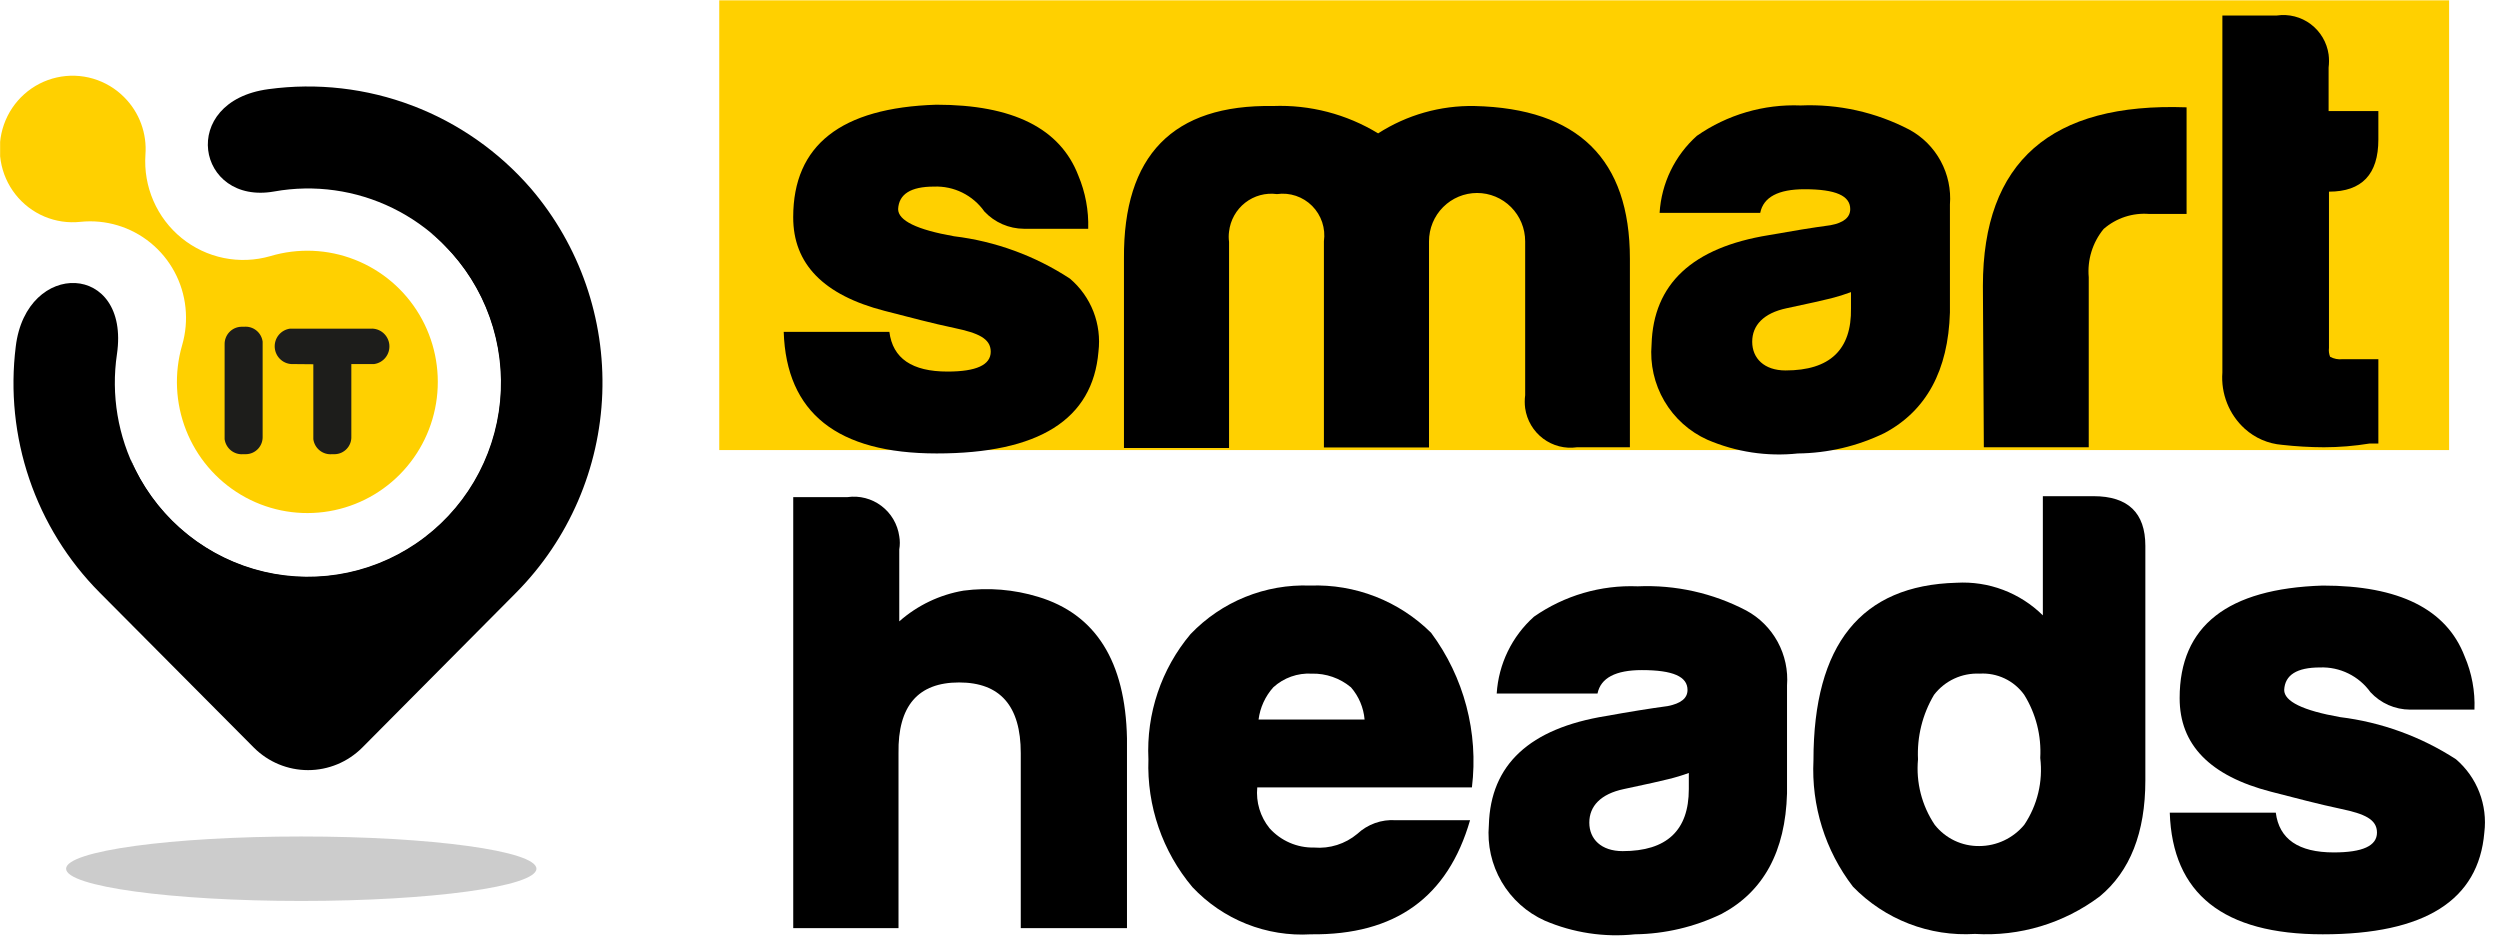
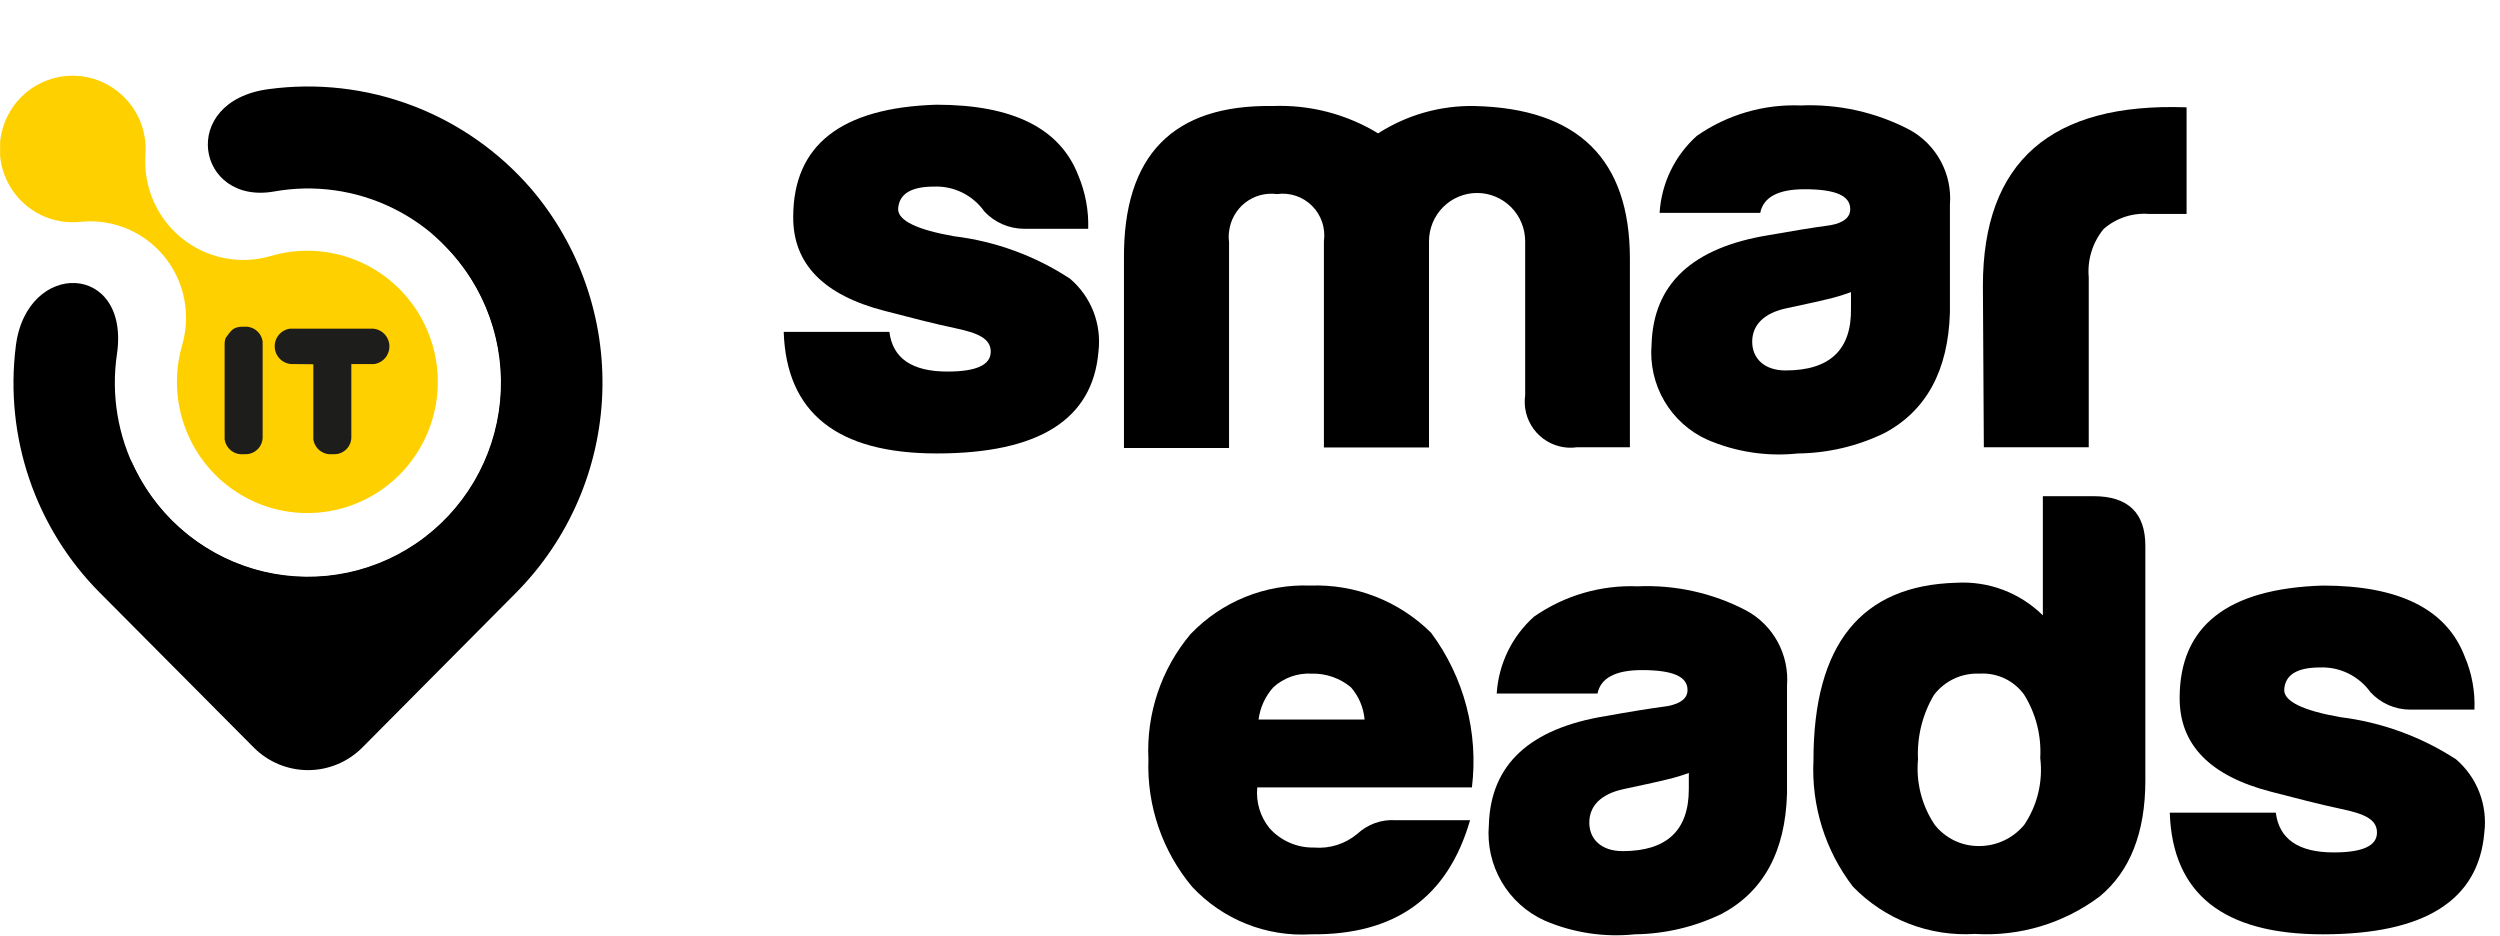
<svg xmlns="http://www.w3.org/2000/svg" width="163" height="61" viewBox="0 0 163 61" fill="none">
  <g clip-path="url(#clip0_521_16399)">
    <path d="M34.634 12.313C37.792 16.016 39.447 20.78 39.269 25.655C39.091 30.53 37.094 35.158 33.674 38.619L23.614 48.748C22.676 49.686 21.407 50.212 20.085 50.212C18.762 50.212 17.493 49.686 16.555 48.748L6.483 38.619C4.421 36.54 2.858 34.016 1.913 31.238C0.968 28.46 0.665 25.502 1.028 22.589C1.72 16.883 8.5 17.103 7.625 23.09C7.232 25.741 7.685 28.45 8.92 30.826C10.155 33.203 12.107 35.124 14.496 36.313C16.886 37.503 19.589 37.9 22.216 37.447C24.844 36.993 27.261 35.714 29.12 33.791C30.978 31.869 32.183 29.404 32.56 26.749C32.937 24.095 32.466 21.389 31.217 19.021C29.967 16.652 28.003 14.743 25.607 13.569C23.21 12.394 20.504 12.014 17.88 12.484C12.813 13.388 11.586 6.607 17.503 5.813C20.671 5.383 23.895 5.751 26.885 6.886C29.876 8.021 32.539 9.886 34.634 12.313Z" fill="black" />
    <path d="M8.109 6.351C7.544 5.777 6.842 5.356 6.071 5.129C5.3 4.902 4.484 4.875 3.7 5.051C2.915 5.227 2.188 5.6 1.586 6.136C0.985 6.672 0.528 7.352 0.259 8.114C-0.01 8.875 -0.083 9.693 0.048 10.49C0.178 11.288 0.508 12.039 1.006 12.673C1.504 13.307 2.153 13.805 2.894 14.118C3.635 14.431 4.443 14.55 5.242 14.464C6.888 14.293 8.535 14.786 9.82 15.835C11.105 16.885 11.923 18.404 12.094 20.059C12.18 20.881 12.106 21.711 11.876 22.503C11.346 24.328 11.436 26.277 12.131 28.045C12.826 29.812 14.087 31.296 15.714 32.263C17.341 33.23 19.242 33.624 21.117 33.383C22.991 33.143 24.733 32.281 26.067 30.934C27.4 29.588 28.25 27.833 28.481 25.946C28.712 24.06 28.312 22.15 27.344 20.518C26.376 18.886 24.895 17.624 23.134 16.933C21.374 16.241 19.435 16.159 17.623 16.7C16.636 16.984 15.596 17.026 14.59 16.821C13.584 16.616 12.642 16.171 11.844 15.523C11.045 14.874 10.414 14.042 10.003 13.096C9.592 12.151 9.413 11.119 9.482 10.089C9.535 9.404 9.44 8.714 9.203 8.069C8.966 7.423 8.593 6.837 8.109 6.351Z" fill="#FFD000" />
-     <path d="M159.682 0.021H46.895V29.345H159.682V0.021Z" fill="#FFD000" />
    <path d="M60.891 12.166C59.384 12.166 58.606 12.655 58.558 13.633C58.558 14.378 59.773 14.977 62.203 15.404C64.899 15.731 67.484 16.676 69.76 18.166C70.439 18.742 70.965 19.48 71.29 20.311C71.614 21.143 71.727 22.044 71.619 22.931C71.246 27.354 67.731 29.565 61.073 29.565C54.593 29.565 51.268 26.922 51.098 21.636H57.987C58.205 23.371 59.469 24.226 61.777 24.226C63.648 24.226 64.596 23.798 64.596 22.931C64.596 22.063 63.758 21.709 62.251 21.391C60.745 21.074 59.335 20.695 57.671 20.267C53.694 19.241 51.709 17.204 51.717 14.158C51.717 9.466 54.828 7.023 61.048 6.827C66.038 6.827 69.124 8.367 70.307 11.446C70.768 12.542 70.988 13.726 70.951 14.916H66.759C66.276 14.913 65.799 14.812 65.357 14.619C64.914 14.426 64.515 14.144 64.183 13.791C63.813 13.266 63.317 12.842 62.742 12.558C62.167 12.274 61.531 12.14 60.891 12.166Z" fill="black" />
    <path d="M96.136 6.912C102.891 7.067 106.269 10.386 106.269 16.87V29.162H102.818C102.035 29.274 101.24 29.069 100.607 28.593C99.974 28.116 99.555 27.407 99.441 26.62C99.404 26.337 99.404 26.049 99.441 25.765V15.734C99.441 14.898 99.11 14.096 98.522 13.505C97.934 12.914 97.137 12.582 96.306 12.582C95.475 12.582 94.677 12.914 94.089 13.505C93.501 14.096 93.171 14.898 93.171 15.734V29.174H86.319V15.734C86.377 15.316 86.339 14.89 86.206 14.489C86.073 14.089 85.849 13.725 85.552 13.426C85.255 13.128 84.893 12.903 84.495 12.769C84.096 12.635 83.673 12.596 83.257 12.655C82.892 12.605 82.52 12.63 82.165 12.726C81.809 12.823 81.476 12.99 81.185 13.217C80.894 13.445 80.652 13.728 80.471 14.052C80.291 14.374 80.176 14.73 80.134 15.099C80.104 15.322 80.104 15.548 80.134 15.771V29.211H73.282V16.87C73.233 10.126 76.473 6.807 83.002 6.912C85.41 6.819 87.793 7.44 89.854 8.696C91.727 7.491 93.913 6.871 96.136 6.912Z" fill="black" />
    <path d="M117.221 29.566C115.213 29.779 113.185 29.471 111.328 28.674C110.153 28.147 109.17 27.265 108.517 26.15C107.863 25.035 107.572 23.744 107.683 22.454C107.797 18.512 110.344 16.138 115.326 15.331C116.832 15.062 118.169 14.842 119.347 14.684C120.21 14.525 120.635 14.171 120.635 13.633C120.635 12.765 119.7 12.338 117.658 12.338C115.945 12.338 114.973 12.851 114.767 13.877H108.206C108.325 11.947 109.199 10.142 110.636 8.856C112.619 7.476 114.994 6.781 117.403 6.876C119.861 6.77 122.303 7.314 124.487 8.452C125.352 8.921 126.063 9.632 126.533 10.5C127.004 11.368 127.213 12.354 127.135 13.34V20.377C127.022 24.157 125.6 26.776 122.871 28.234C121.108 29.091 119.179 29.545 117.221 29.566ZM119.396 19.449C118.958 19.559 117.999 19.779 116.492 20.096C114.985 20.414 114.244 21.208 114.244 22.283C114.244 23.359 115.022 24.153 116.419 24.153C119.311 24.153 120.732 22.801 120.684 20.096V19.046C120.262 19.204 119.832 19.338 119.396 19.449Z" fill="black" />
    <path d="M129.285 18.642C129.285 10.553 133.712 6.672 142.565 6.998V13.95H140.135C139.599 13.906 139.06 13.97 138.549 14.137C138.038 14.305 137.565 14.574 137.158 14.928C136.434 15.808 136.085 16.941 136.186 18.08V29.162H129.346L129.285 18.642Z" fill="black" />
-     <path d="M155.069 7.242V9.1C155.069 11.36 154 12.496 151.849 12.496V22.686C151.824 22.881 151.849 23.078 151.922 23.261C152.171 23.397 152.455 23.452 152.736 23.419H155.069V28.918H154.498C153.514 29.078 152.518 29.16 151.521 29.162C150.608 29.158 149.695 29.105 148.787 29.003C147.884 28.931 147.03 28.562 146.357 27.952C145.852 27.494 145.458 26.925 145.206 26.29C144.953 25.654 144.848 24.969 144.899 24.287V1.011H148.447C148.835 0.954 149.23 0.975 149.61 1.072C149.99 1.169 150.347 1.34 150.661 1.576C150.975 1.812 151.239 2.109 151.439 2.448C151.639 2.787 151.77 3.162 151.825 3.553C151.861 3.836 151.861 4.124 151.825 4.408V7.242H155.069Z" fill="black" />
-     <path d="M62.824 38.509C64.454 38.295 66.111 38.432 67.684 38.912C71.442 40.044 73.374 43.119 73.479 48.137V60.514H66.554V49.102C66.554 46.031 65.213 44.496 62.532 44.496C59.851 44.496 58.535 46.031 58.583 49.102V60.514H51.719V32.412H55.254C56.039 32.3 56.836 32.507 57.469 32.986C58.102 33.464 58.521 34.177 58.632 34.966C58.681 35.249 58.681 35.538 58.632 35.821V40.513C59.818 39.467 61.269 38.773 62.824 38.509Z" fill="black" />
    <path d="M85.678 55.26C86.698 55.346 87.71 55.026 88.497 54.368C88.83 54.057 89.223 53.818 89.651 53.664C90.079 53.511 90.534 53.447 90.988 53.477H95.848C94.402 58.486 90.988 60.979 85.472 60.917C84.038 61.003 82.604 60.772 81.269 60.24C79.934 59.708 78.731 58.888 77.745 57.839C75.791 55.517 74.768 52.545 74.877 49.506C74.733 46.534 75.714 43.617 77.623 41.344C78.628 40.293 79.842 39.468 81.186 38.923C82.531 38.377 83.975 38.124 85.423 38.179C86.877 38.125 88.326 38.37 89.682 38.899C91.038 39.429 92.272 40.232 93.308 41.258C95.454 44.148 96.407 47.759 95.969 51.338H81.973C81.881 52.298 82.169 53.255 82.775 54.002C83.141 54.408 83.59 54.731 84.091 54.948C84.592 55.165 85.133 55.272 85.678 55.26ZM85.52 43.922C85.065 43.896 84.61 43.962 84.18 44.115C83.75 44.268 83.355 44.506 83.018 44.814C82.493 45.4 82.158 46.133 82.058 46.915H88.971C88.905 46.138 88.595 45.402 88.084 44.814C87.365 44.214 86.454 43.897 85.52 43.922Z" fill="black" />
    <path d="M106.6 60.917C104.596 61.126 102.573 60.819 100.719 60.026C99.543 59.497 98.56 58.613 97.906 57.496C97.253 56.379 96.962 55.085 97.074 53.794C97.18 49.86 99.727 47.49 104.717 46.683C106.211 46.414 107.56 46.194 108.738 46.036C109.601 45.865 110.026 45.523 110.026 44.985C110.026 44.117 109.091 43.69 107.049 43.69C105.336 43.69 104.364 44.203 104.158 45.217H97.585C97.707 43.291 98.58 41.49 100.015 40.208C101.997 38.826 104.372 38.132 106.782 38.228C109.236 38.121 111.675 38.664 113.853 39.804C114.72 40.272 115.433 40.983 115.905 41.851C116.377 42.719 116.589 43.705 116.514 44.692V51.729C116.409 55.509 114.987 58.128 112.25 59.586C110.485 60.437 108.557 60.892 106.6 60.917ZM108.775 50.801C108.337 50.911 107.377 51.131 105.871 51.448C104.364 51.766 103.623 52.56 103.623 53.635C103.623 54.711 104.401 55.493 105.798 55.493C108.673 55.493 110.111 54.145 110.111 51.448V50.398C109.674 50.558 109.227 50.692 108.775 50.801Z" fill="black" />
    <path d="M133.194 32.351H136.499C138.747 32.351 139.877 33.438 139.877 35.588V50.886C139.877 54.282 138.881 56.812 136.9 58.449C134.562 60.202 131.683 61.068 128.772 60.892C127.303 60.984 125.832 60.757 124.459 60.225C123.086 59.694 121.842 58.871 120.814 57.813C119.005 55.461 118.092 52.536 118.238 49.566C118.238 42.015 121.348 38.158 127.569 37.995C128.602 37.936 129.636 38.094 130.605 38.46C131.574 38.827 132.456 39.392 133.194 40.121V32.351ZM131.979 45.302C131.65 44.844 131.212 44.477 130.704 44.236C130.196 43.995 129.636 43.886 129.076 43.921C128.506 43.894 127.937 44.005 127.419 44.245C126.901 44.486 126.448 44.848 126.099 45.302C125.346 46.569 124.983 48.031 125.054 49.505C124.915 51.015 125.302 52.526 126.147 53.781C126.494 54.219 126.937 54.571 127.44 54.811C127.943 55.05 128.495 55.17 129.051 55.162C129.61 55.161 130.162 55.036 130.667 54.798C131.173 54.559 131.621 54.212 131.979 53.781C132.839 52.502 133.211 50.953 133.024 49.419C133.107 47.971 132.742 46.533 131.979 45.302Z" fill="black" />
    <path d="M151.262 43.518C149.755 43.518 148.977 44.007 148.929 44.984C148.929 45.73 150.144 46.328 152.574 46.756C155.267 47.086 157.851 48.026 160.131 49.505C160.808 50.085 161.332 50.825 161.654 51.659C161.976 52.493 162.088 53.395 161.978 54.282C161.605 58.705 158.094 60.917 151.444 60.917C144.964 60.917 141.639 58.274 141.469 52.987H148.382C148.601 54.71 149.864 55.578 152.161 55.578C154.044 55.578 154.979 55.15 154.979 54.282C154.979 53.415 154.153 53.06 152.647 52.743C151.14 52.425 149.731 52.046 148.066 51.619C144.089 50.592 142.105 48.556 142.113 45.51C142.113 40.818 145.223 38.374 151.444 38.179C156.425 38.179 159.507 39.714 160.69 42.785C161.163 43.882 161.383 45.072 161.334 46.267H157.13C156.646 46.265 156.168 46.163 155.725 45.968C155.282 45.772 154.883 45.487 154.554 45.131C154.18 44.61 153.684 44.19 153.109 43.909C152.535 43.627 151.9 43.493 151.262 43.518Z" fill="black" />
    <path fill-rule="evenodd" clip-rule="evenodd" d="M11.573 34.892C12.833 36.168 14.343 37.165 16.007 37.821C17.671 38.477 19.452 38.777 21.238 38.702C23.023 38.628 24.774 38.18 26.378 37.387C27.982 36.594 29.404 35.474 30.554 34.098C31.703 32.722 32.555 31.12 33.056 29.395C33.556 27.67 33.693 25.858 33.458 24.077C33.224 22.295 32.623 20.582 31.693 19.047C30.764 17.512 29.527 16.188 28.061 15.16C28.389 15.418 28.697 15.7 28.984 16.003C30.294 17.322 31.298 18.916 31.924 20.671C32.55 22.425 32.783 24.298 32.606 26.153C32.429 28.009 31.847 29.802 30.901 31.406C29.955 33.009 28.669 34.382 27.134 35.427C25.599 36.473 23.853 37.164 22.022 37.452C20.191 37.74 18.318 37.618 16.539 37.094C14.76 36.57 13.118 35.658 11.73 34.422C10.343 33.186 9.244 31.657 8.512 29.944C9.15 31.804 10.197 33.495 11.573 34.892Z" fill="black" />
-     <path d="M19.642 58.742C28.11 58.742 34.975 57.801 34.975 56.641C34.975 55.48 28.11 54.539 19.642 54.539C11.174 54.539 4.309 55.48 4.309 56.641C4.309 57.801 11.174 58.742 19.642 58.742Z" fill="black" fill-opacity="0.2" />
-     <path d="M17.124 28.453C17.13 28.601 17.107 28.749 17.056 28.888C17.005 29.026 16.927 29.154 16.826 29.262C16.725 29.37 16.604 29.457 16.47 29.517C16.335 29.578 16.19 29.61 16.042 29.613H15.86C15.572 29.638 15.285 29.55 15.059 29.369C14.833 29.187 14.685 28.924 14.645 28.636C14.639 28.575 14.639 28.514 14.645 28.453V22.466C14.64 22.318 14.664 22.171 14.716 22.033C14.768 21.895 14.846 21.768 14.947 21.66C15.047 21.552 15.168 21.465 15.301 21.404C15.435 21.344 15.58 21.31 15.726 21.305H15.909C16.196 21.277 16.483 21.362 16.709 21.542C16.936 21.722 17.084 21.983 17.124 22.27C17.13 22.331 17.13 22.393 17.124 22.453V28.453Z" fill="#1D1D1B" />
+     <path d="M17.124 28.453C17.13 28.601 17.107 28.749 17.056 28.888C17.005 29.026 16.927 29.154 16.826 29.262C16.725 29.37 16.604 29.457 16.47 29.517C16.335 29.578 16.19 29.61 16.042 29.613H15.86C15.572 29.638 15.285 29.55 15.059 29.369C14.833 29.187 14.685 28.924 14.645 28.636C14.639 28.575 14.639 28.514 14.645 28.453V22.466C14.64 22.318 14.664 22.171 14.716 22.033C15.047 21.552 15.168 21.465 15.301 21.404C15.435 21.344 15.58 21.31 15.726 21.305H15.909C16.196 21.277 16.483 21.362 16.709 21.542C16.936 21.722 17.084 21.983 17.124 22.27C17.13 22.331 17.13 22.393 17.124 22.453V28.453Z" fill="#1D1D1B" />
    <path d="M19.129 23.737C18.831 23.754 18.538 23.654 18.312 23.458C18.086 23.263 17.944 22.987 17.915 22.688C17.887 22.389 17.975 22.091 18.16 21.856C18.346 21.621 18.615 21.468 18.91 21.428H24.171C24.469 21.411 24.762 21.511 24.988 21.706C25.214 21.902 25.356 22.178 25.385 22.477C25.413 22.775 25.325 23.073 25.14 23.308C24.954 23.543 24.686 23.697 24.39 23.737H22.907V28.453C22.914 28.601 22.891 28.749 22.84 28.888C22.789 29.027 22.711 29.154 22.61 29.262C22.509 29.37 22.388 29.457 22.253 29.518C22.119 29.578 21.974 29.611 21.826 29.614H21.644C21.355 29.638 21.069 29.551 20.843 29.369C20.616 29.187 20.468 28.925 20.429 28.636V23.749L19.129 23.737Z" fill="#1D1D1B" />
  </g>
  <defs>
    <clipPath id="clip0_521_16399">
      <rect width="161.995" height="60.957" fill="white" transform="translate(0.008 0.021)" />
    </clipPath>
  </defs>
</svg>